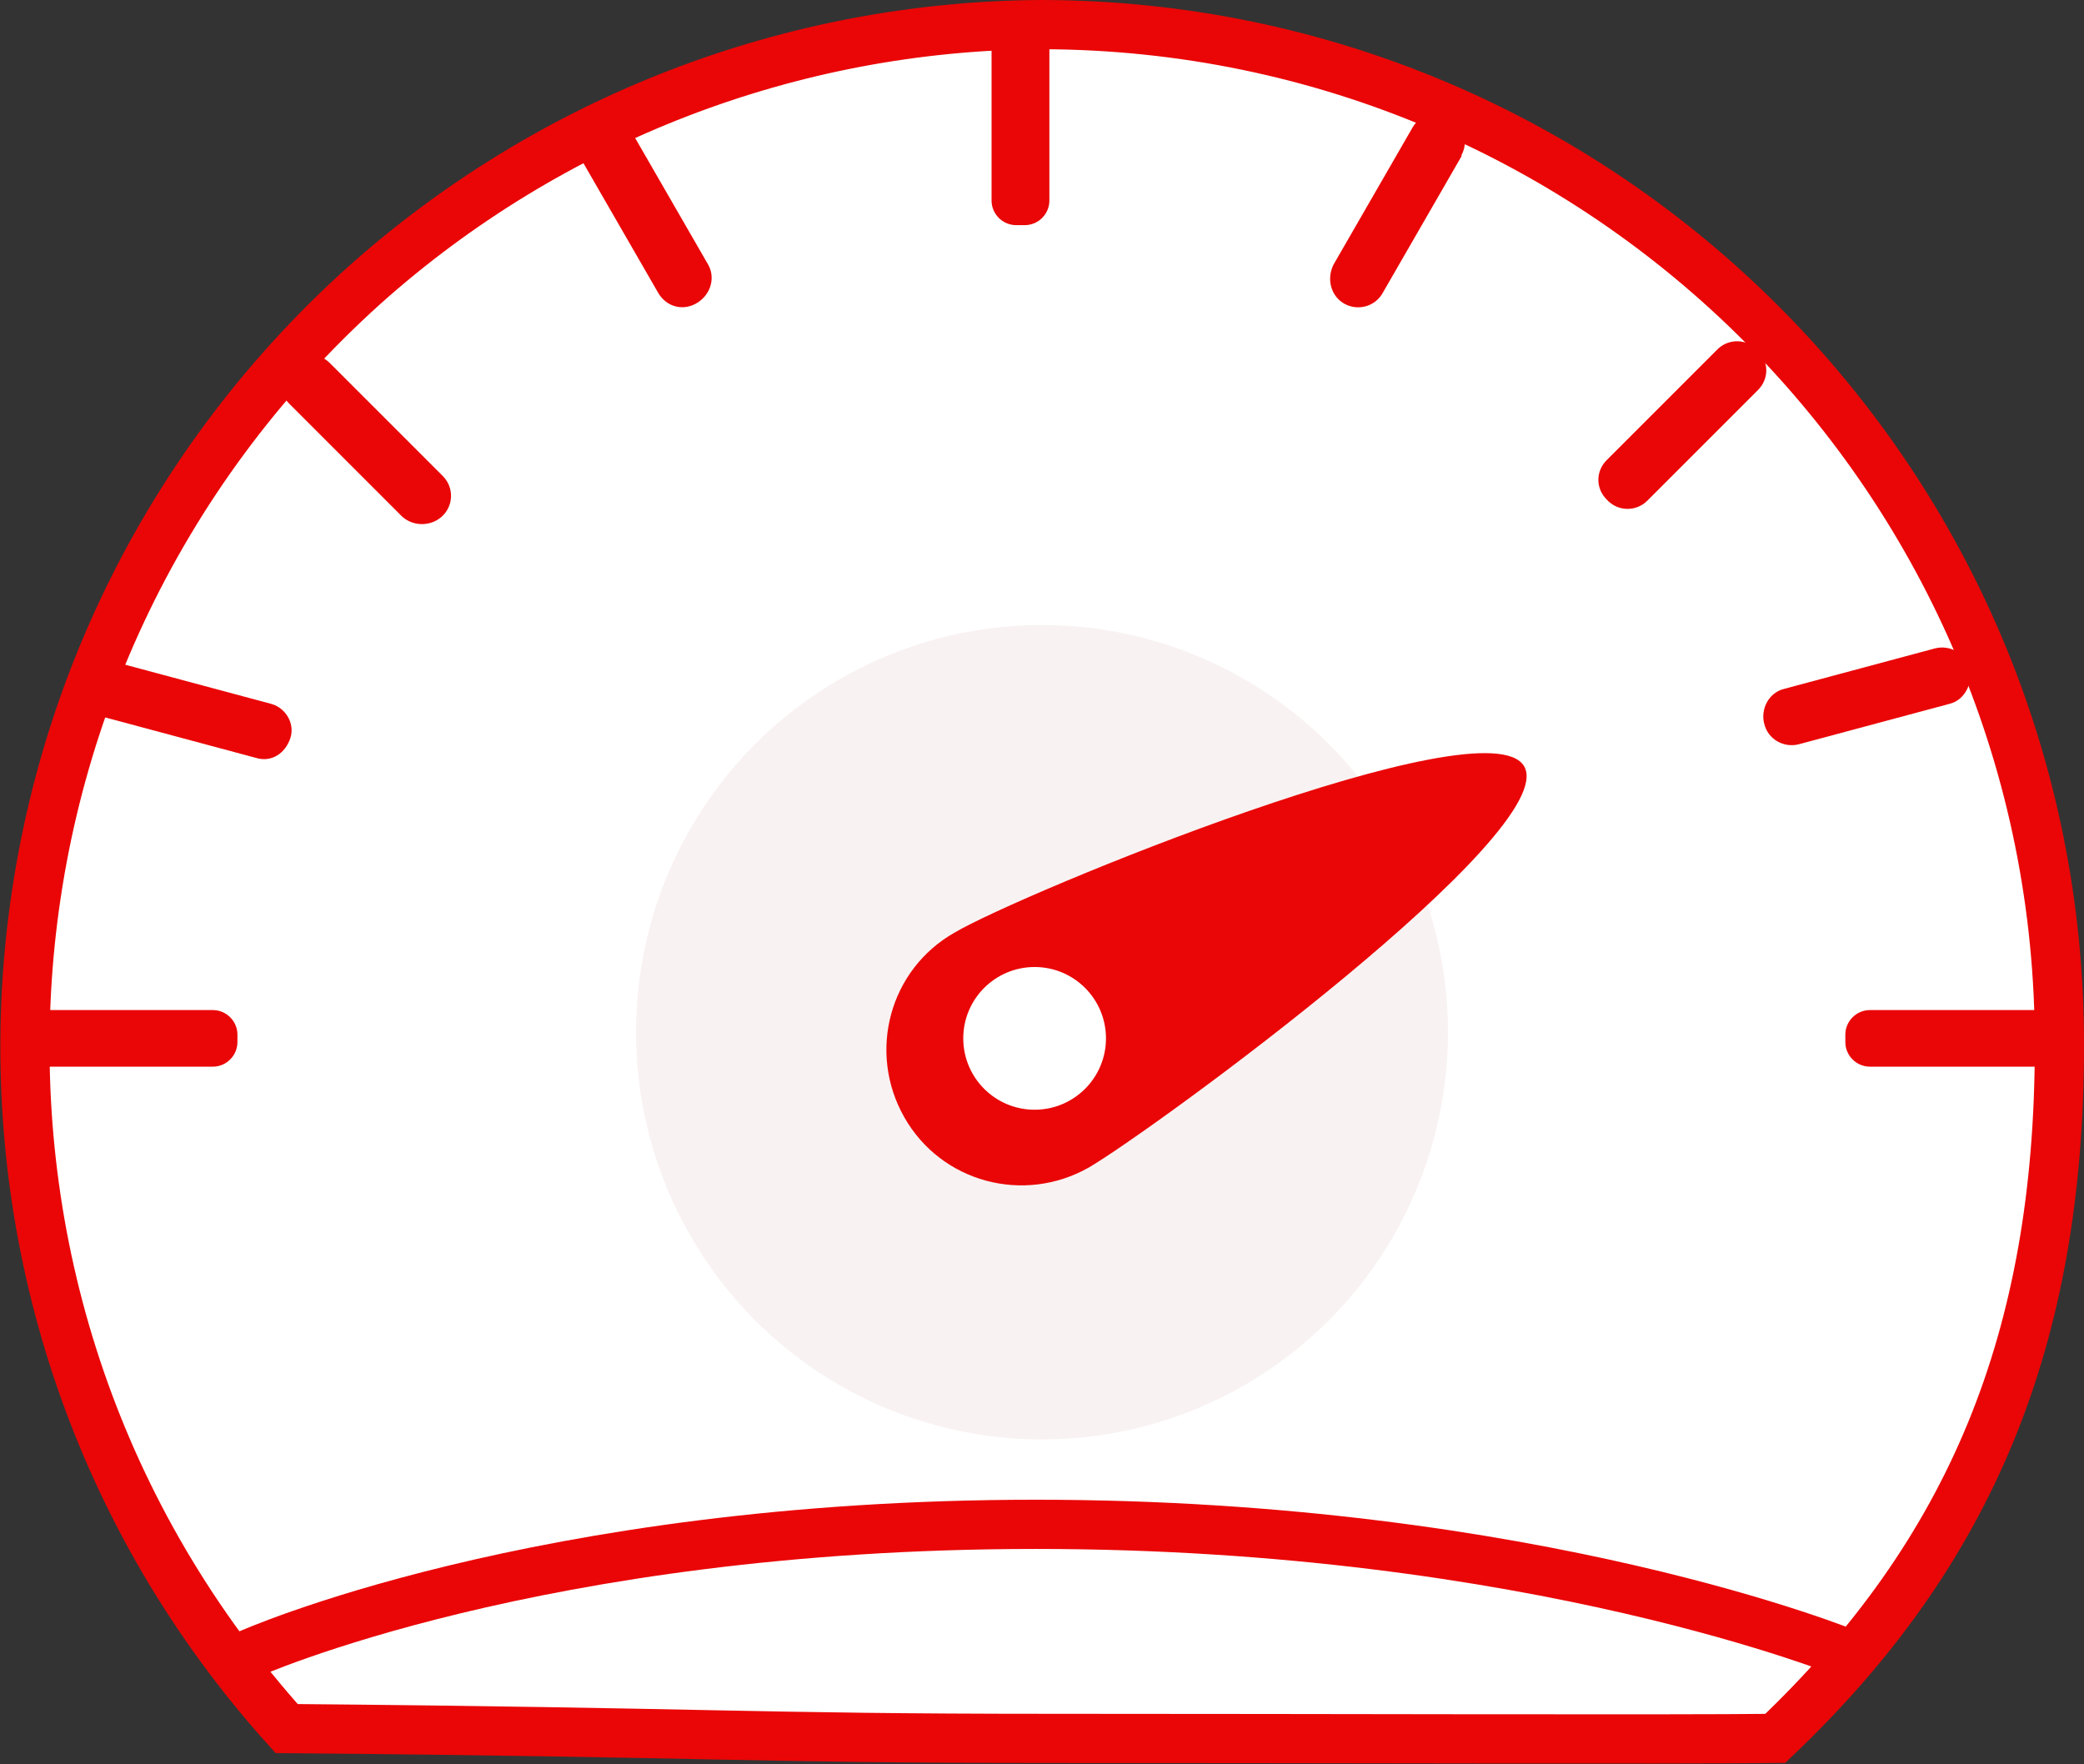
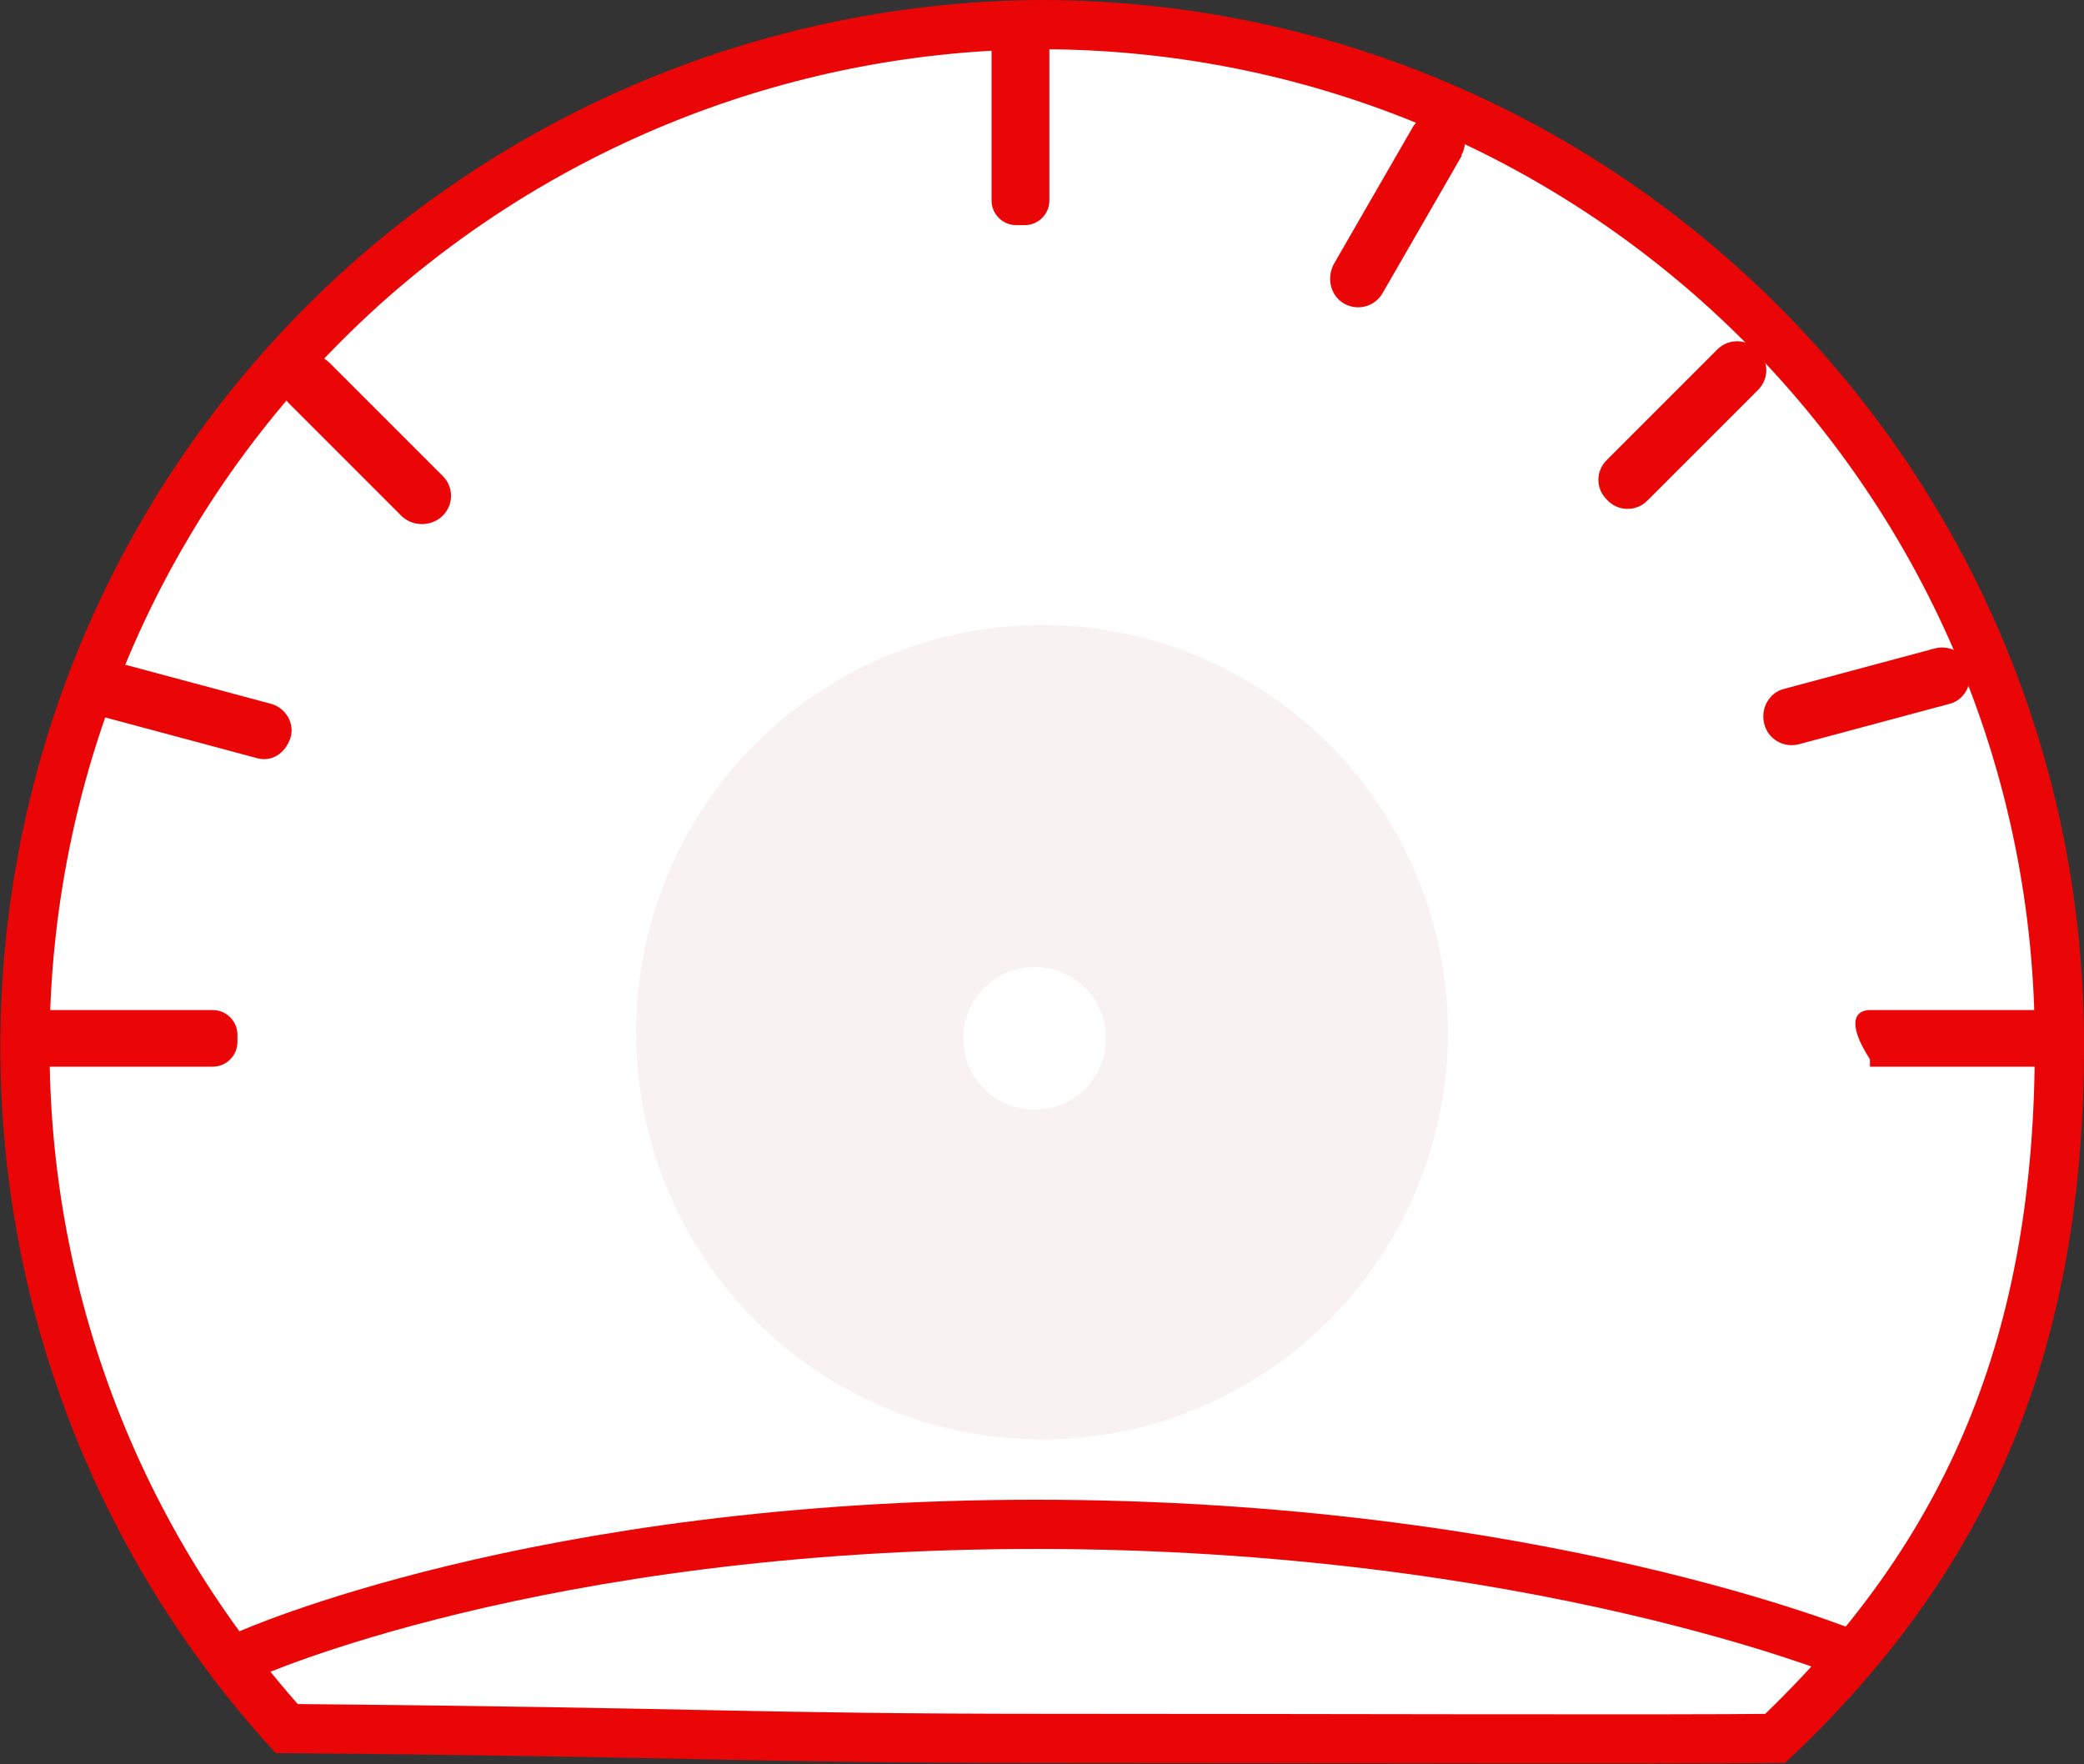
<svg xmlns="http://www.w3.org/2000/svg" version="1.1" id="optimised_icon" x="0px" y="0px" viewBox="0 0 169.4 143.4" style="enable-background:new 0 0 169.4 143.4;" xml:space="preserve">
  <rect x="0" y="0" width="169.4" height="143.4" fill="#333333" stroke="none" />
  <style type="text/css">
	.st0{fill:#FFFFFF;stroke:#EA0606;stroke-width:4;}
	.st1{fill:none;stroke:#EA0606;stroke-width:4;}
	.st2{fill:#EA0606;}
	.st3{fill:#F9F2F2;}
	.st4{fill:#FFFFFF;}
</style>
  <path class="st0" d="M84.7,2c45.8,0.1,82.8,37.3,82.7,83c0,23.8-7.2,41.2-23.1,56.3c-8.4,0.1-37,0-59,0c-24.4,0-27.6-0.5-62-0.8  C-7.4,106.4-4.5,53.9,29.6,23.2C44.7,9.7,64.3,2.1,84.7,2z" />
  <path class="st1" d="M20.1,134.5c0,0,23.5-10.6,64.1-10.6s66.2,10.6,66.2,10.6" />
  <path id="Rounded_Rectangle_19" class="st2" d="M82.6,0.9h0.7c1.1,0,2,0.9,2,2v13.4c0,1.1-0.9,2-2,2h-0.7c-1.1,0-2-0.9-2-2V2.9  C80.6,1.7,81.5,0.9,82.6,0.9z" />
  <path id="Rounded_Rectangle_19_copy" class="st2" d="M4,82.1h13.3c1.1,0,2,0.9,2,2v0.6c0,1.1-0.9,2-2,2H4c-1.1,0-2-0.9-2-2v-0.6  C2,83,2.9,82.1,4,82.1z" />
-   <path id="Rounded_Rectangle_19_copy_2" class="st2" d="M152,82.1h13.3c1.1,0,2,0.9,2,2v0.6c0,1.1-0.9,2-2,2H152c-1.1,0-2-0.9-2-2  v-0.6C150,83,150.9,82.1,152,82.1z" />
+   <path id="Rounded_Rectangle_19_copy_2" class="st2" d="M152,82.1h13.3c1.1,0,2,0.9,2,2v0.6c0,1.1-0.9,2-2,2H152v-0.6C150,83,150.9,82.1,152,82.1z" />
  <path id="Rounded_Rectangle_19_copy_3" class="st2" d="M130.6,37.4l9-9c0.9-0.9,2.4-0.9,3.3,0.1c0.9,0.9,0.9,2.3,0,3.2l-9,9  c-0.9,0.9-2.4,0.9-3.3-0.1C129.7,39.7,129.7,38.3,130.6,37.4z" />
  <path id="Rounded_Rectangle_19_copy_5" class="st2" d="M108.4,21.5l6.4-11.1c0.6-1.1,2-1.5,3.1-0.9c1.1,0.6,1.5,2,0.9,3.1  c0,0,0,0,0,0.1l-6.4,11.1c-0.6,1.1-2,1.5-3.1,0.9C108.2,24.1,107.8,22.7,108.4,21.5C108.4,21.5,108.4,21.5,108.4,21.5z" />
-   <path id="Rounded_Rectangle_19_copy_6" class="st2" d="M53.5,23.8l-6.4-11.1c-0.6-1.1-0.3-2.5,0.8-3.2c1.1-0.6,2.5-0.3,3.2,0.8l0,0  l6.4,11.1c0.7,1.1,0.3,2.5-0.8,3.2C55.6,25.3,54.2,25,53.5,23.8C53.5,23.9,53.5,23.8,53.5,23.8z" />
  <path id="Rounded_Rectangle_19_copy_7" class="st2" d="M20.8,61.6L8.5,58.3c-1.2-0.3-2-1.6-1.6-2.8c0.3-1.2,1.6-2,2.8-1.6L22,57.2  c1.2,0.3,2,1.6,1.6,2.8S22.1,62,20.8,61.6z" />
  <path id="Rounded_Rectangle_19_copy_8" class="st2" d="M158.5,57.2l-12.3,3.3c-1.2,0.3-2.5-0.4-2.8-1.7c-0.3-1.2,0.4-2.5,1.6-2.8  l12.3-3.3c1.2-0.3,2.5,0.4,2.8,1.6S159.7,56.9,158.5,57.2z" />
  <ellipse class="st3" cx="84.7" cy="83.9" rx="33" ry="33.1" />
-   <path class="st2" d="M123.9,62.3c3,5.3-30.1,29.5-35.4,32.6c-5.3,3-12,1.2-15-4.1c-3-5.3-1.2-12,4.1-15l0,0  C82.8,72.7,120.9,57,123.9,62.3z" />
  <circle class="st4" cx="84.1" cy="84.4" r="5.8" />
  <path id="Rounded_Rectangle_19_copy_4" class="st2" d="M32.7,42l-9.2-9.2c-0.9-0.9-0.9-2.4,0-3.3c0.9-0.9,2.4-0.9,3.3,0c0,0,0,0,0,0  l9.2,9.2c0.9,0.9,0.9,2.4-0.1,3.3C35,42.8,33.6,42.8,32.7,42z" />
</svg>